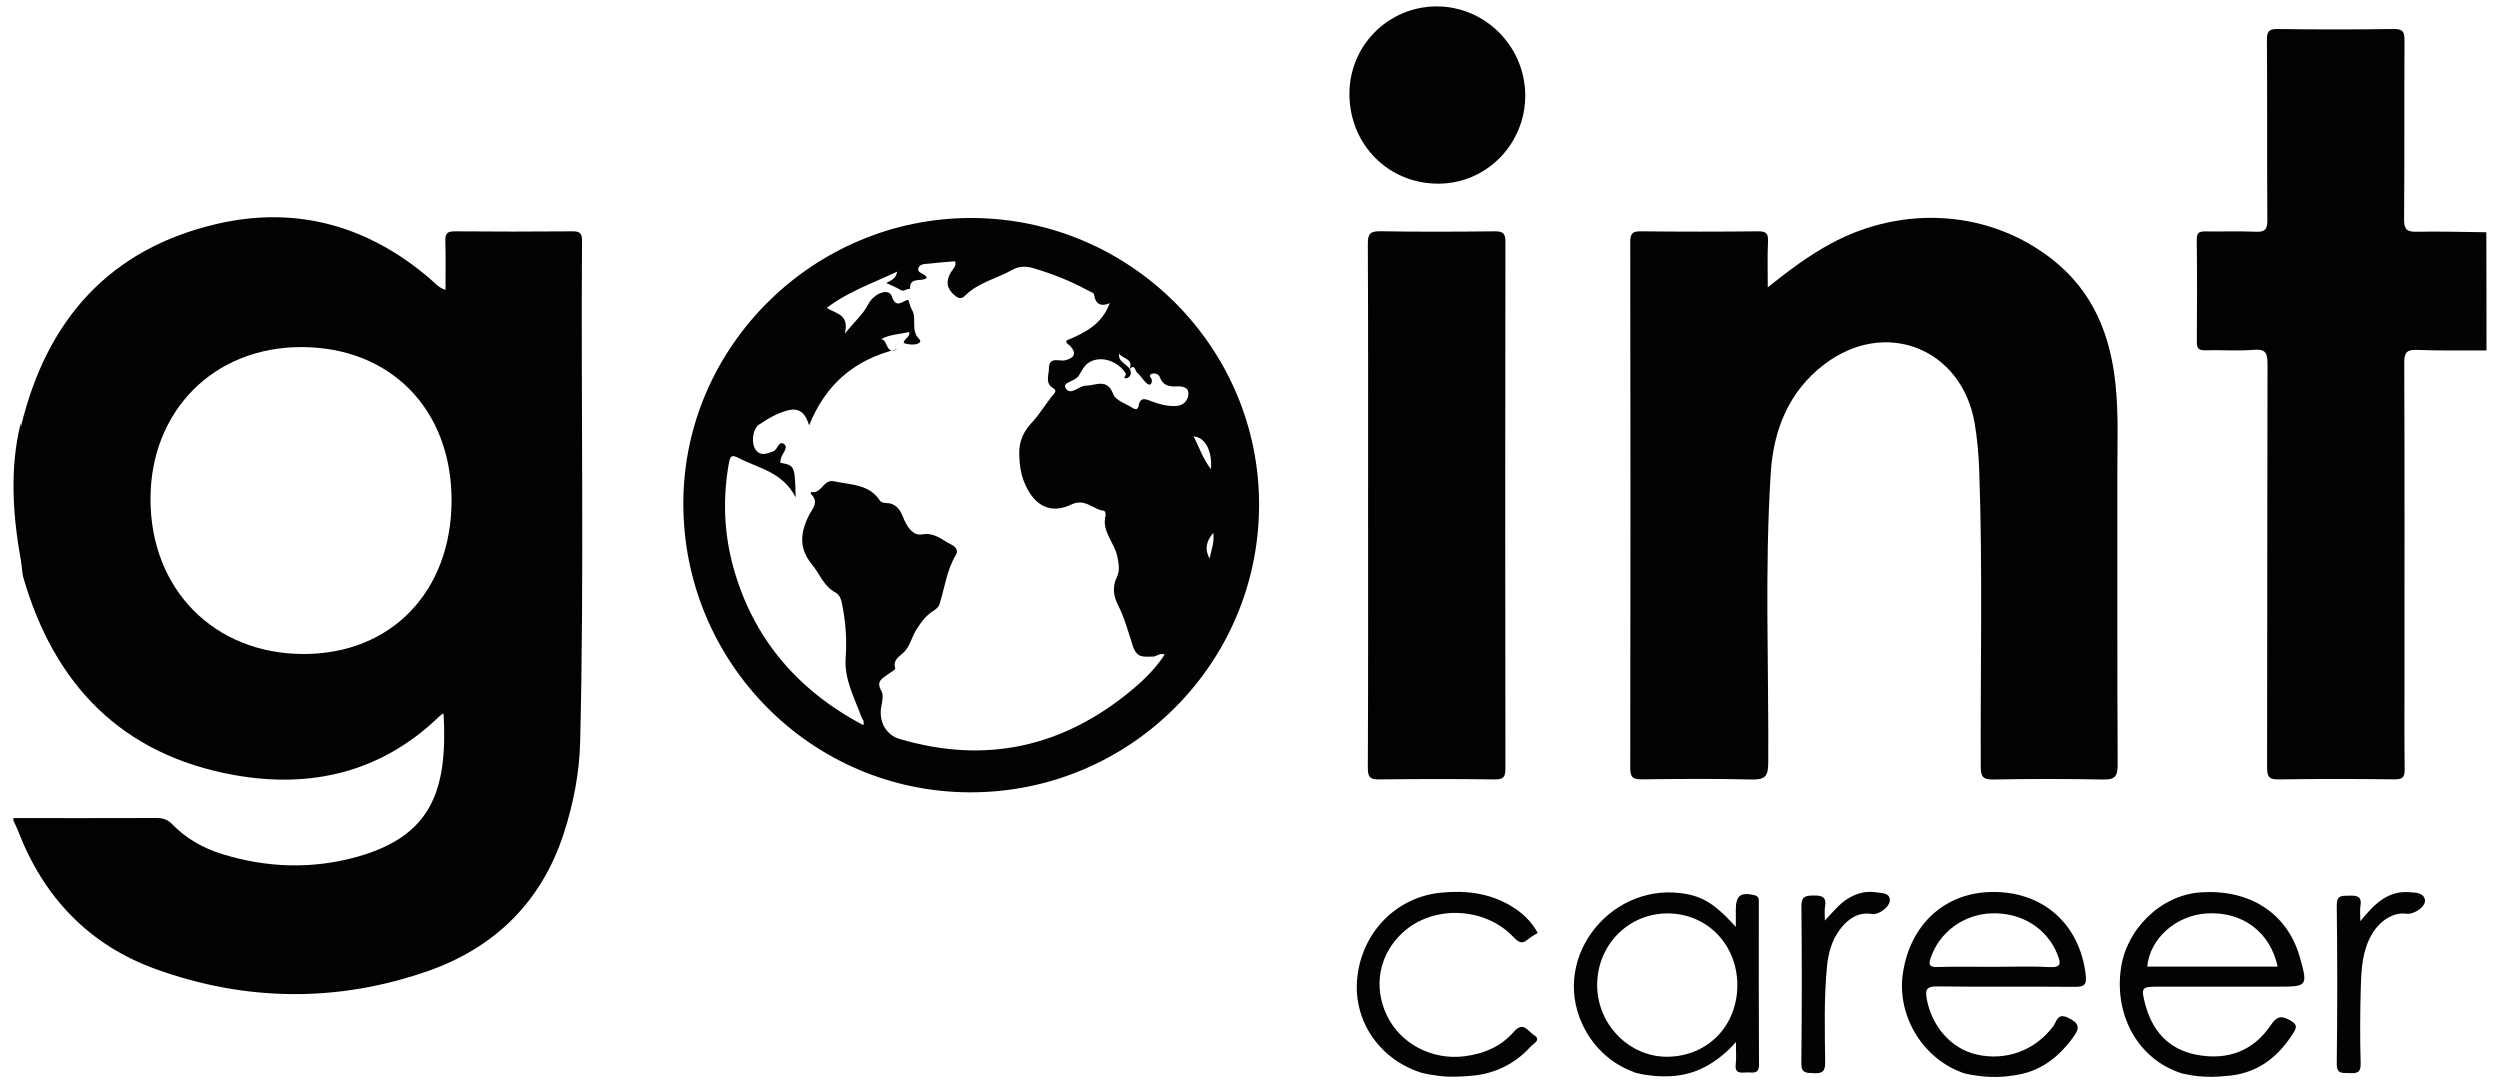
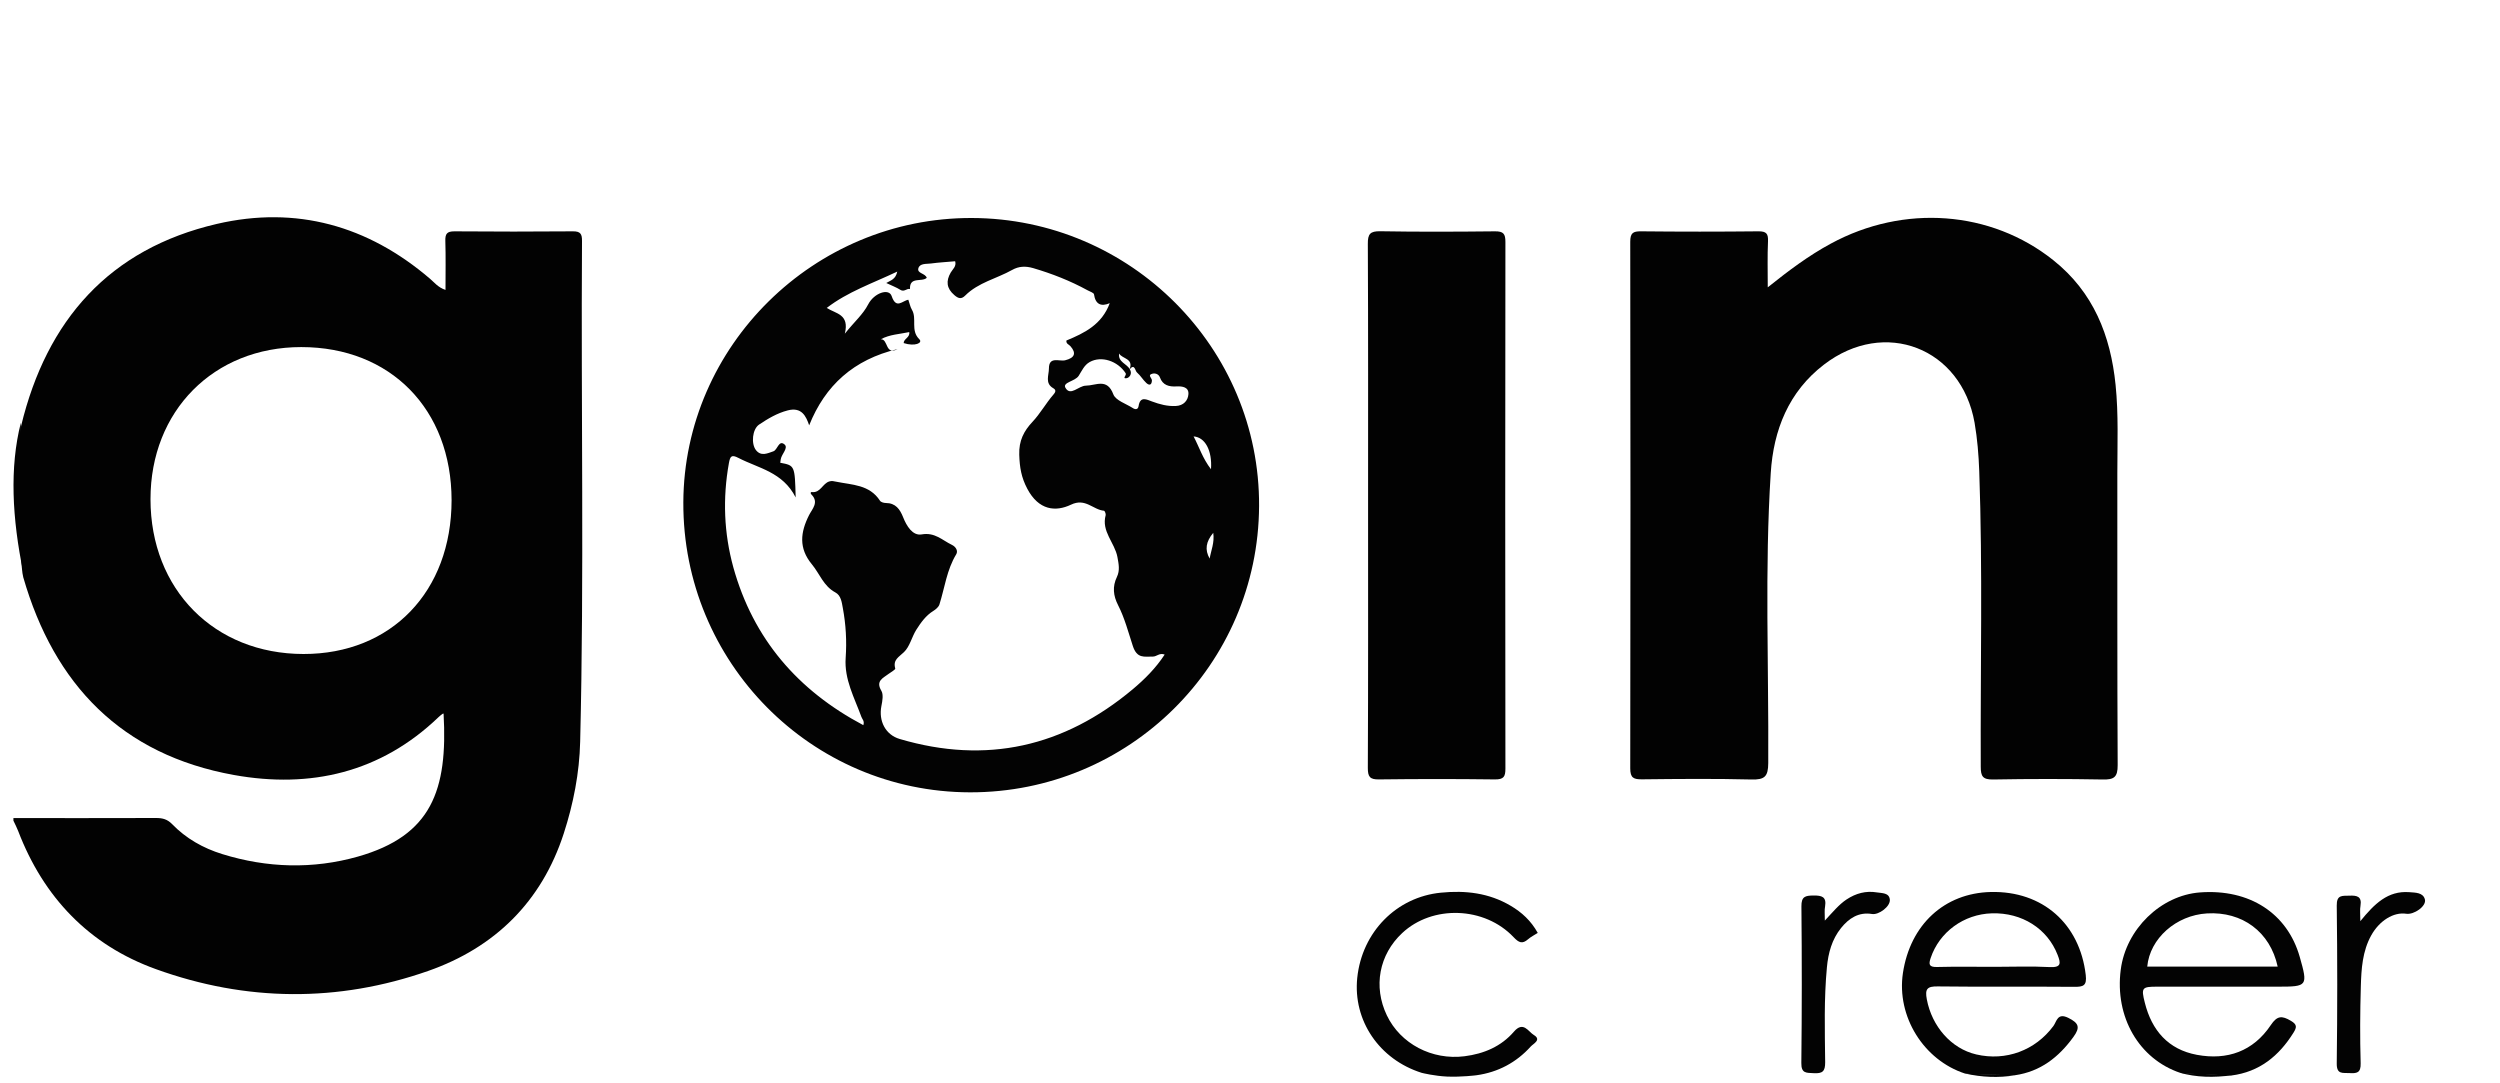
<svg xmlns="http://www.w3.org/2000/svg" version="1.1" id="Layer_1" x="0px" y="0px" viewBox="0 0 300 130" style="enable-background:new 0 0 300 130;" xml:space="preserve">
  <style type="text/css"> .st0{fill:#020202;} .st1{fill:#030303;} </style>
  <g>
    <path class="st0" d="M2.8,68.73c-1.35-6.53-1.66-12.62-0.3-18" />
    <path class="st0" d="M2.54,51.08c3.07-12.67,10.58-21.21,23.48-24.21c9.52-2.21,18.13,0.2,25.58,6.58 c0.53,0.45,0.96,1.04,1.86,1.34c0-2.03,0.04-3.96-0.02-5.89c-0.02-0.84,0.19-1.14,1.09-1.14c4.74,0.04,9.47,0.04,14.21,0 c0.92-0.01,1.11,0.32,1.1,1.16C69.71,48.94,70.11,68.97,69.62,89c-0.09,3.75-0.81,7.44-1.97,11.02 c-2.66,8.2-8.28,13.69-16.26,16.49c-10.84,3.8-21.87,3.69-32.67-0.21c-8.01-2.88-13.49-8.61-16.54-16.58 c-0.16-0.42-0.38-0.83-0.57-1.24c0-0.1,0-0.2,0-0.31c5.71,0,11.43,0.01,17.14-0.01c0.76,0,1.33,0.15,1.9,0.73 c1.67,1.73,3.73,2.89,6.02,3.6c5.39,1.67,10.88,1.83,16.28,0.3c8.84-2.51,10.79-7.96,10.28-17.16c-0.05,0.01-0.11,0.01-0.14,0.04 c-0.16,0.12-0.32,0.25-0.47,0.39c-6.94,6.66-15.37,8.59-24.54,6.94C14.63,90.58,6.51,82.18,2.79,69.27 C2.25,67.41,2.2,52.49,2.54,51.08z M36.15,41.65c-10.51,0-18.1,7.66-18.09,18.26c0,10.82,7.65,18.56,18.36,18.57 c10.53,0.01,17.76-7.49,17.77-18.45C54.18,49.11,46.86,41.65,36.15,41.65z" />
-     <path class="st0" d="M298.38,42.06c-2.78-0.01-5.56,0.03-8.34-0.07c-1.2-0.04-1.53,0.28-1.53,1.51 c0.05,12.43,0.03,24.86,0.03,37.28c0,3.85-0.03,7.7,0.02,11.55c0.01,0.96-0.27,1.2-1.22,1.19c-4.63-0.05-9.27-0.07-13.9,0.01 c-1.25,0.02-1.39-0.41-1.39-1.48c0.03-16.13,0.01-32.25,0.05-48.38c0-1.29-0.21-1.81-1.64-1.69c-1.94,0.15-3.91,0.01-5.87,0.05 c-0.75,0.02-0.97-0.23-0.97-0.97c0.03-4.11,0.04-8.22-0.01-12.32c-0.01-0.9,0.38-0.98,1.1-0.97c2.01,0.03,4.02-0.05,6.02,0.04 c1.11,0.05,1.35-0.33,1.35-1.38c-0.05-7.19,0-14.38-0.05-21.57c-0.01-1.03,0.17-1.4,1.31-1.38c4.63,0.07,9.27,0.07,13.9,0 c1.15-0.02,1.3,0.39,1.3,1.39c-0.04,7.14,0.01,14.28-0.05,21.42c-0.01,1.23,0.32,1.55,1.54,1.52c2.77-0.06,5.55,0.03,8.33,0.06 C298.38,32.61,298.38,37.33,298.38,42.06z" />
    <path class="st1" d="M235.83,128.83c2,0.44,3.99,0.54,5.97,0.2" />
    <path class="st1" d="M261.62,128.74c1.91,0.54,4,0.6,6.23,0.29" />
    <path class="st1" d="M235.81,128.83c-4.97-1.61-8.24-6.86-7.46-12.06c0.87-5.81,4.98-9.6,10.54-9.73 c6.22-0.15,10.69,3.82,11.4,9.96c0.15,1.29-0.29,1.43-1.39,1.42c-5.46-0.05-10.92,0.02-16.37-0.05c-1.28-0.02-1.55,0.31-1.31,1.56 c0.61,3.23,2.92,5.9,5.92,6.6c3.57,0.84,7.11-0.49,9.27-3.41c0.4-0.54,0.47-1.62,1.78-0.98c1.3,0.64,1.45,1.16,0.61,2.31 c-1.77,2.43-3.95,4.14-7.01,4.58c-0.06,0.01-1.75-0.02-3.31-0.06C237.19,128.93,235.97,128.88,235.81,128.83z M239.34,116.02 c2.21,0,4.42-0.09,6.62,0.03c1.42,0.07,1.34-0.47,0.95-1.47c-1.22-3.14-4.27-5.09-7.89-4.98c-3.37,0.1-6.3,2.25-7.34,5.36 c-0.25,0.74-0.22,1.1,0.74,1.08C234.73,115.98,237.04,116.02,239.34,116.02z" />
    <path class="st1" d="M261.65,128.75c-4.97-1.66-7.9-6.71-7.16-12.39c0.62-4.85,4.8-8.92,9.51-9.27c5.94-0.44,10.48,2.5,11.97,7.74 c0.99,3.49,0.94,3.57-2.6,3.57c-4.84,0-9.68,0-14.52,0c-1.81,0-1.93,0.12-1.47,1.93c0.83,3.31,2.8,5.61,6.25,6.25 c3.65,0.68,6.76-0.43,8.86-3.56c0.78-1.17,1.35-1.15,2.42-0.52c0.77,0.45,0.7,0.79,0.31,1.42c-1.74,2.79-4.08,4.71-7.45,5.14 C267.65,129.05,262.05,128.88,261.65,128.75z M273.32,115.99c-0.9-4.17-4.25-6.63-8.48-6.38c-3.71,0.22-6.86,3.01-7.17,6.38 C262.85,115.99,268.04,115.99,273.32,115.99z" />
-     <path class="st1" d="M196.05,128.64c-2.83-1.02-4.99-3.16-6.19-5.78c-3.78-8.24,3.78-17.32,12.67-15.55 c2.4,0.48,3.89,1.86,5.77,3.92c0-0.98,0-1.55,0-2.12c0-1.65,0.6-2.08,2.22-1.69c0.59,0.14,0.54,0.53,0.54,0.92 c0,6.47-0.02,12.93,0.02,19.39c0.01,1.24-0.77,0.94-1.43,0.96c-0.69,0.02-1.51,0.22-1.36-0.99c0.08-0.7,0.02-1.43,0.02-2.67 c-0.89,1.1-3.02,3.05-5.59,3.75c-1.02,0.28-2.08,0.41-3.18,0.38C197.61,129.12,196.09,128.72,196.05,128.64z M208.48,118.18 c-0.02-4.87-3.67-8.59-8.41-8.57c-4.7,0.02-8.42,3.82-8.41,8.61c0.01,4.73,3.86,8.64,8.47,8.59 C204.95,126.74,208.5,123.07,208.48,118.18z" />
    <path class="st1" d="M170.6,128.74c-5.08-1.6-8.26-6.27-7.73-11.4c0.57-5.49,4.7-9.7,10.05-10.22c2.93-0.29,5.75,0.03,8.34,1.56 c1.35,0.79,2.47,1.82,3.27,3.27c-0.39,0.25-0.82,0.46-1.16,0.76c-0.7,0.61-1.11,0.41-1.73-0.24c-3.49-3.7-9.75-3.9-13.38-0.5 c-2.77,2.59-3.49,6.42-1.84,9.87c1.63,3.42,5.43,5.41,9.33,4.91c2.33-0.3,4.39-1.17,5.93-2.96c1.13-1.3,1.72,0.02,2.38,0.41 c0.96,0.58-0.07,1.05-0.36,1.37c-1.74,1.93-3.93,3.1-6.52,3.46c-0.06,0.01-1.84,0.23-3.52,0.16 C172.15,129.12,170.71,128.77,170.6,128.74z" />
    <path class="st0" d="M212.13,34.48c2.55-2.04,4.93-3.82,7.56-5.24c8.78-4.77,19.23-3.97,26.69,1.97c4.84,3.85,6.89,9.05,7.49,14.98 c0.36,3.53,0.21,7.08,0.21,10.63c0.01,11.66-0.02,23.33,0.04,34.99c0.01,1.47-0.45,1.76-1.8,1.73c-4.38-0.08-8.76-0.08-13.13,0 c-1.26,0.02-1.5-0.37-1.5-1.54c-0.05-11.82,0.24-23.63-0.18-35.45c-0.07-1.95-0.23-3.9-0.56-5.82 c-1.58-8.98-10.79-12.57-18.07-6.98c-4.24,3.25-6.06,7.84-6.39,13c-0.74,11.6-0.23,23.22-0.3,34.82c-0.01,1.62-0.43,2.01-2.01,1.97 c-4.38-0.11-8.76-0.07-13.13-0.02c-1.02,0.01-1.42-0.17-1.42-1.31c0.04-21.06,0.03-42.13,0-63.2c0-1.05,0.33-1.26,1.3-1.25 c4.69,0.05,9.38,0.05,14.06,0c0.98-0.01,1.21,0.28,1.17,1.21C212.08,30.71,212.13,32.45,212.13,34.48z" />
    <path class="st1" d="M116.61,26.16c19.07,0.05,34.58,15.6,34.48,34.57c-0.1,19.03-15.61,34.39-34.7,34.35 C97.32,95.04,81.92,79.45,82,60.28C82.08,41.5,97.7,26.11,116.61,26.16z M135.55,44.32c0.51-1.33-0.88-1.24-1.26-1.9 c-0.14,1.06,0.94,1.21,1.29,1.9c0.33,0.52-0.05,1-0.37,1.06c-0.62,0.1,0.02-0.35-0.13-0.59c-0.97-1.49-2.92-2.12-4.31-1.35 c-0.67,0.37-0.95,1.07-1.33,1.66c-0.43,0.67-1.96,0.77-1.59,1.43c0.6,1.07,1.58-0.24,2.45-0.25c1.22-0.01,2.55-0.95,3.3,1.04 c0.28,0.74,1.52,1.12,2.34,1.65c0.31,0.2,0.62,0.19,0.69-0.24c0.19-1.24,0.98-0.78,1.62-0.55c0.92,0.34,1.84,0.59,2.84,0.54 c0.95-0.04,1.47-0.67,1.52-1.42c0.06-0.84-0.71-0.97-1.44-0.93c-0.87,0.05-1.64-0.13-1.98-1.08c-0.15-0.4-0.55-0.53-0.89-0.45 c-0.66,0.15-0.06,0.53-0.07,0.81c-0.02,0.56-0.31,0.64-0.67,0.31c-0.41-0.38-0.7-0.9-1.12-1.26 C136.2,44.51,136.18,43.58,135.55,44.32z M103.6,87.02c0.17-0.51-0.14-0.72-0.23-0.99c-0.84-2.31-2.07-4.5-1.89-7.08 c0.14-2.01,0.03-4-0.34-5.98c-0.13-0.71-0.22-1.52-0.9-1.88c-1.42-0.76-1.88-2.25-2.82-3.38c-1.6-1.94-1.37-3.84-0.33-5.9 c0.37-0.73,1.22-1.54,0.28-2.47c-0.14-0.14-0.11-0.31,0.05-0.29c1.05,0.12,1.29-1.05,2.11-1.28c0.3-0.09,0.49-0.03,0.79,0.03 c1.94,0.4,4.02,0.34,5.28,2.29c0.11,0.17,0.46,0.27,0.7,0.27c1.18,0.01,1.69,0.74,2.08,1.72c0.41,1.03,1.13,2.24,2.22,2.05 c1.59-0.28,2.47,0.7,3.62,1.25c0.52,0.25,0.76,0.75,0.53,1.13c-1.14,1.87-1.38,4.01-2.02,6.03c-0.1,0.31-0.44,0.59-0.73,0.77 c-0.91,0.56-1.5,1.41-2.05,2.27c-0.54,0.86-0.77,2-1.47,2.67c-0.62,0.61-1.35,0.91-1.05,1.97c0.04,0.13-0.51,0.43-0.79,0.64 c-0.66,0.51-1.59,0.83-0.88,2.03c0.27,0.45,0.13,1.22,0.01,1.82c-0.36,1.81,0.49,3.47,2.2,3.97c10.4,3.07,19.71,0.94,27.96-5.97 c1.44-1.21,2.77-2.54,3.83-4.16c-0.61-0.25-0.96,0.25-1.42,0.24c-1.02-0.02-1.9,0.29-2.41-1.3c-0.53-1.62-0.97-3.32-1.76-4.87 c-0.58-1.13-0.7-2.23-0.14-3.39c0.38-0.79,0.21-1.56,0.06-2.39c-0.32-1.72-1.95-3.07-1.41-5.02c0.04-0.15-0.11-0.52-0.19-0.53 c-1.33-0.11-2.23-1.57-3.97-0.73c-1.86,0.89-3.88,0.67-5.24-1.9c-0.73-1.38-0.92-2.57-0.97-4.09c-0.06-1.7,0.57-2.86,1.57-3.93 c0.96-1.02,1.62-2.24,2.53-3.29c0.19-0.22,0.41-0.52-0.01-0.76c-1.04-0.59-0.53-1.56-0.53-2.37c0-1.51,1.25-0.81,1.96-0.99 c1.12-0.28,1.37-0.84,0.62-1.69c-0.18-0.21-0.54-0.28-0.48-0.68c2.18-0.9,4.26-1.92,5.2-4.48c-1.05,0.45-1.72,0.13-1.89-1.06 c-0.03-0.19-0.49-0.33-0.76-0.48c-2.08-1.14-4.27-2-6.55-2.67c-0.91-0.26-1.71-0.23-2.51,0.22c-1.87,1.05-4.06,1.5-5.64,3.08 c-0.45,0.45-0.8,0.37-1.29-0.05c-0.96-0.82-1.03-1.7-0.44-2.72c0.24-0.41,0.7-0.73,0.53-1.35c-0.98,0.09-1.96,0.14-2.92,0.27 c-0.53,0.07-1.3-0.04-1.49,0.55c-0.21,0.66,0.83,0.6,1,1.17c-0.59,0.55-2.08-0.2-2.01,1.34c-0.39-0.1-0.69,0.39-1.14,0.11 c-0.51-0.32-1.08-0.53-1.71-0.83c0.53-0.32,1.13-0.43,1.32-1.37c-2.99,1.42-5.94,2.42-8.46,4.36c1.08,0.71,2.75,0.72,2.17,3.09 c1.17-1.46,2.18-2.31,2.8-3.51c0.71-1.38,2.49-1.98,2.82-1c0.55,1.63,1.3,0.54,2,0.44c0.15,0.41,0.22,0.84,0.42,1.18 c0.66,1.09-0.2,2.49,0.9,3.56c0.45,0.44-0.52,0.9-1.88,0.46c0-0.53,0.78-0.66,0.67-1.32c-1.16,0.25-2.35,0.28-3.41,0.86 c0.91-0.03,0.5,1.97,2.01,1.18c-5.26,1.25-8.69,4.35-10.61,9.15c-0.36-1.06-0.88-2.24-2.58-1.79c-1.27,0.33-2.37,0.99-3.43,1.7 c-0.81,0.55-0.98,2.3-0.37,3.07c0.62,0.78,1.4,0.37,2.08,0.14c0.51-0.17,0.65-1.41,1.34-0.83c0.5,0.42-0.35,1.15-0.45,1.78 c-0.02,0.14-0.04,0.28-0.06,0.42c1.75,0.33,1.75,0.33,1.85,4.16c-1.55-3.06-4.46-3.49-6.87-4.74c-0.81-0.42-0.99-0.23-1.14,0.62 c-0.76,4.22-0.6,8.39,0.53,12.51C90.39,76.67,95.74,82.86,103.6,87.02z M145.32,56.31c0.16-2.28-0.73-3.85-2.09-3.94 C143.89,53.61,144.3,54.98,145.32,56.31z M145.59,63.94c-0.88,1.06-1.04,2.03-0.43,3.09C145.32,66.06,145.76,65.12,145.59,63.94z" />
    <path class="st0" d="M164.17,60.56c0-10.43,0.02-20.86-0.03-31.29c-0.01-1.19,0.27-1.54,1.5-1.52c4.58,0.08,9.17,0.06,13.75,0.01 c1.03-0.01,1.26,0.3,1.26,1.28c-0.03,21.06-0.03,42.13,0,63.19c0,0.97-0.2,1.31-1.26,1.3c-4.63-0.06-9.27-0.06-13.91,0 c-1.11,0.02-1.34-0.33-1.34-1.38C164.19,81.62,164.17,71.09,164.17,60.56z" />
-     <path class="st0" d="M161.93,11.33c-0.04-5.8,4.6-10.51,10.39-10.56c5.85-0.05,10.68,4.76,10.71,10.65 c0.03,5.82-4.61,10.58-10.35,10.62C166.67,22.09,161.97,17.41,161.93,11.33z" />
    <path class="st1" d="M218.98,110.47c1.01-1.08,1.69-1.92,2.6-2.53c1.13-0.75,2.33-1.07,3.66-0.85c0.6,0.1,1.46,0.03,1.54,0.86 c0.08,0.83-1.33,1.86-2.13,1.73c-1.62-0.27-2.8,0.53-3.73,1.69c-1.09,1.36-1.53,2.98-1.69,4.7c-0.36,3.79-0.25,7.59-0.21,11.39 c0.01,1.12-0.33,1.38-1.38,1.32c-0.88-0.05-1.5,0.05-1.48-1.23c0.07-6.26,0.07-12.53,0.01-18.79c-0.01-1.18,0.46-1.29,1.44-1.3 c1-0.01,1.59,0.14,1.4,1.31C218.92,109.2,218.98,109.65,218.98,110.47z" />
    <path class="st1" d="M283.24,110.54c1.7-2.09,3.3-3.67,5.87-3.48c0.74,0.06,1.67,0.03,1.88,0.88c0.2,0.8-1.31,1.85-2.24,1.71 c-1.52-0.23-3.22,0.83-4.2,2.59c-1.06,1.91-1.19,4.02-1.25,6.12c-0.09,3.08-0.11,6.16-0.02,9.24c0.03,1.16-0.47,1.22-1.35,1.17 c-0.8-0.05-1.54,0.2-1.52-1.16c0.08-6.31,0.08-12.63,0-18.94c-0.02-1.32,0.67-1.16,1.52-1.19c0.91-0.04,1.51,0.09,1.33,1.21 C283.17,109.17,283.24,109.69,283.24,110.54z" />
  </g>
  <path class="st1" d="M0,57.75" />
</svg>